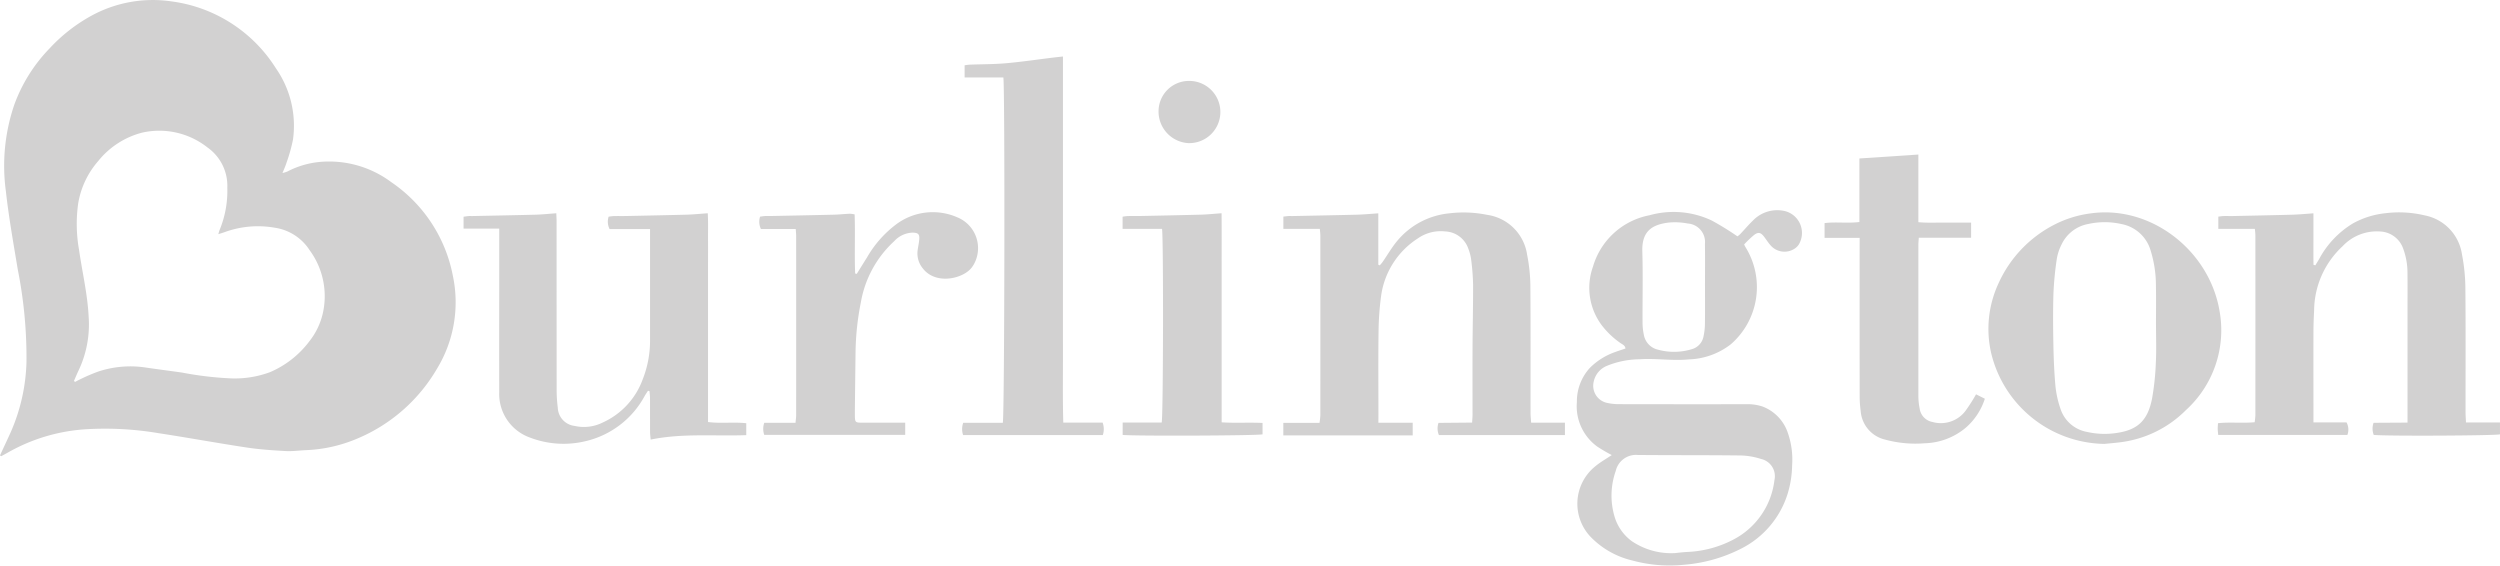
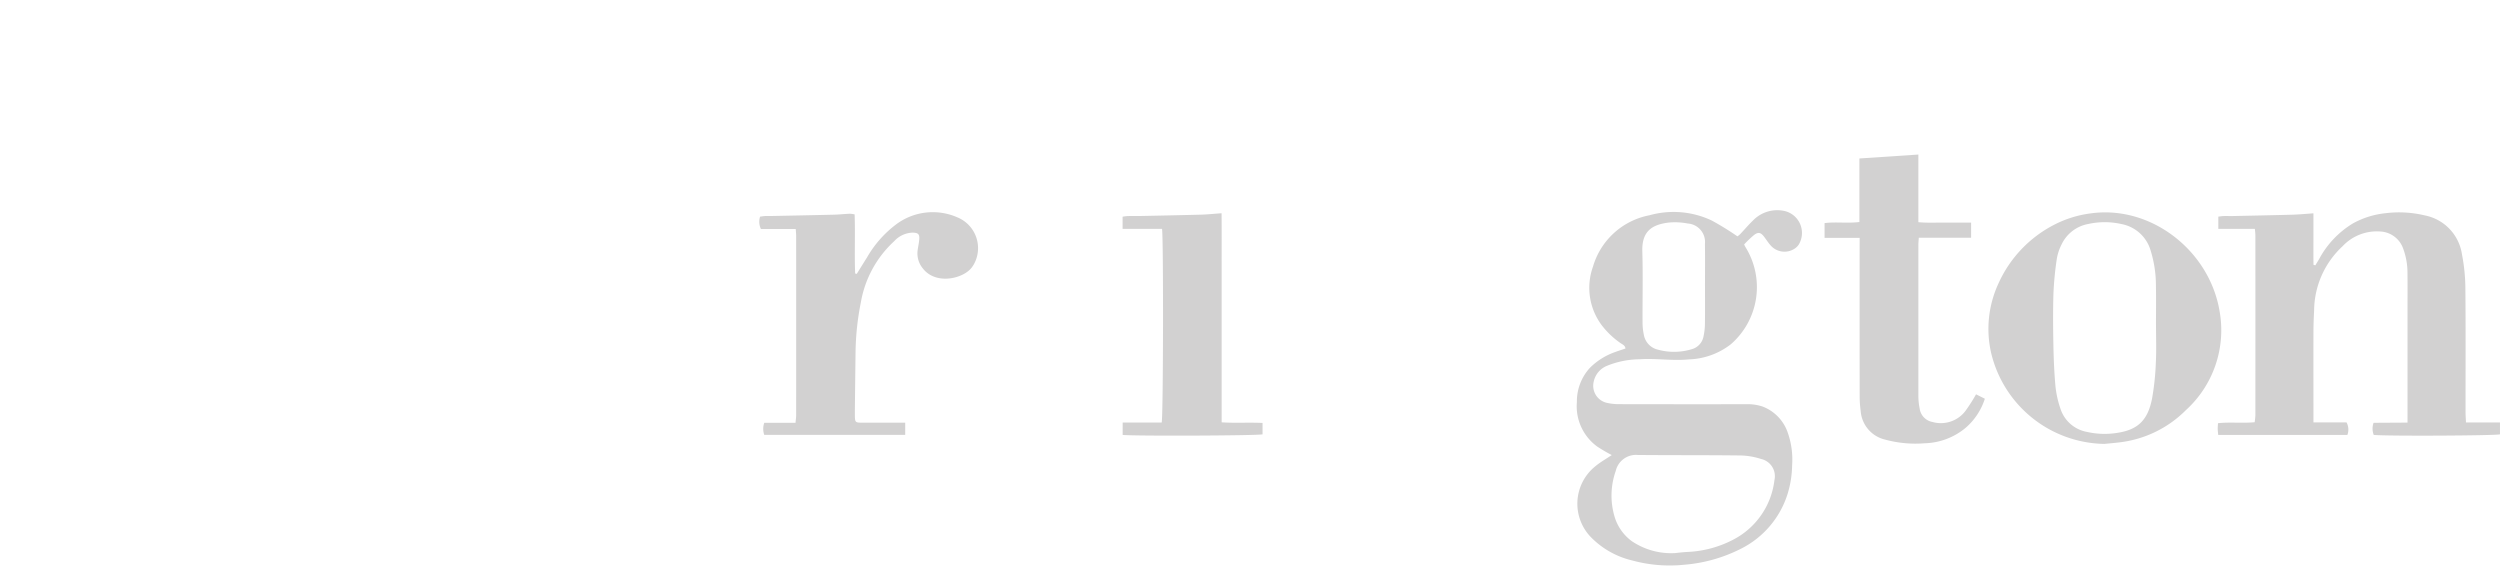
<svg xmlns="http://www.w3.org/2000/svg" id="Grupo_165" data-name="Grupo 165" width="301.533" height="68.215" viewBox="0 0 301.533 68.215">
  <defs>
    <clipPath id="clip-path">
      <rect id="Rectángulo_80" data-name="Rectángulo 80" width="301.533" height="68.215" fill="none" />
    </clipPath>
  </defs>
  <g id="Grupo_164" data-name="Grupo 164" transform="translate(0)" clip-path="url(#clip-path)">
-     <path id="Trazado_375" data-name="Trazado 375" d="M0,54.925c.429-.926.864-1.85,1.286-2.779A22.493,22.493,0,0,0,3.193,43.7,54.371,54.371,0,0,0,2.146,32.521c-.521-3.153-1.086-6.3-1.44-9.477A22.818,22.818,0,0,1,1.721,12.639a19.131,19.131,0,0,1,4.26-6.8A19.845,19.845,0,0,1,11.02,1.9,15.43,15.43,0,0,1,20.666.166,17.577,17.577,0,0,1,33.272,8.229a12.125,12.125,0,0,1,2.067,8.6,19.49,19.49,0,0,1-.787,2.812c-.114.374-.283.731-.48,1.231a4.176,4.176,0,0,0,.591-.186A10.6,10.6,0,0,1,38.5,19.538a12.529,12.529,0,0,1,8.714,2.447,17.648,17.648,0,0,1,7.4,11.245,15.4,15.4,0,0,1-1.9,11.23,20.122,20.122,0,0,1-9.677,8.463A17.533,17.533,0,0,1,36.9,54.295c-.817.035-1.636.154-2.447.109-1.551-.087-3.108-.188-4.642-.419-3.569-.539-7.119-1.192-10.687-1.738a38.734,38.734,0,0,0-8.6-.483,21.75,21.75,0,0,0-9.557,2.81c-.272.158-.551.3-.827.453L0,54.925m8.917-8.97.146.106c.184-.095.363-.2.551-.284a21.214,21.214,0,0,1,2.249-.967,12.339,12.339,0,0,1,5.543-.506c1.511.226,3.026.415,4.538.631a40.942,40.942,0,0,0,5.965.706,12.219,12.219,0,0,0,4.656-.753,11.661,11.661,0,0,0,4.75-3.726,8.452,8.452,0,0,0,1.611-3.33,9.362,9.362,0,0,0-1.594-7.674,6.03,6.03,0,0,0-4.2-2.693,11.7,11.7,0,0,0-6,.519c-.23.084-.466.154-.8.262.078-.255.1-.38.152-.5a12.354,12.354,0,0,0,.933-5.108,5.656,5.656,0,0,0-2.376-4.84,9.383,9.383,0,0,0-7.9-1.8,10.02,10.02,0,0,0-5.3,3.434,10.341,10.341,0,0,0-2.409,5.095,17.821,17.821,0,0,0,.1,5.6c.381,2.667,1.015,5.3,1.156,8A12.969,12.969,0,0,1,9.48,44.681c-.2.416-.377.849-.563,1.274" transform="translate(0 0)" fill="#d2d1d1" />
    <path id="Trazado_376" data-name="Trazado 376" d="M258.8,63.475a19.835,19.835,0,0,1-1.741-1.017,6.01,6.01,0,0,1-2.468-5.384,5.985,5.985,0,0,1,1.575-4.125,8.1,8.1,0,0,1,3.07-1.912c.393-.149.8-.271,1.217-.413-.052-.4-.385-.5-.624-.672a9.979,9.979,0,0,1-2.278-2.188,7.541,7.541,0,0,1-1.017-7.018,8.817,8.817,0,0,1,6.814-6.195,10.775,10.775,0,0,1,7.5.629,34.531,34.531,0,0,1,3.107,1.913,2.291,2.291,0,0,0,.32-.255c.529-.555,1.024-1.144,1.576-1.675a4.067,4.067,0,0,1,3.853-1.112,2.723,2.723,0,0,1,1.644,4.042,1.76,1.76,0,0,1-.566.529,2.223,2.223,0,0,1-2.8-.409c-.3-.328-.538-.717-.811-1.073-.4-.516-.689-.6-1.207-.214a13.166,13.166,0,0,0-1.2,1.145,3.725,3.725,0,0,0,.173.341,9.131,9.131,0,0,1-1.779,11.7,8.686,8.686,0,0,1-5.046,1.821c-1.985.2-3.957-.151-5.935-.013a10.668,10.668,0,0,0-3.932.779,2.64,2.64,0,0,0-1.623,1.915,2.11,2.11,0,0,0,1.563,2.557,6.594,6.594,0,0,0,1.489.163q7.664.018,15.328.006a5.641,5.641,0,0,1,2.022.294,5.142,5.142,0,0,1,2.988,3.1,9.821,9.821,0,0,1,.54,3.972,12.354,12.354,0,0,1-.518,3.357,11.1,11.1,0,0,1-5.675,6.719,18.34,18.34,0,0,1-6.885,1.925,17.034,17.034,0,0,1-6.186-.515,10.278,10.278,0,0,1-4.924-2.735,5.792,5.792,0,0,1,.446-8.627c.6-.5,1.291-.887,2-1.364m7.594,11.834c.317-.031.892-.107,1.469-.139a13.13,13.13,0,0,0,5.682-1.54,9.308,9.308,0,0,0,4.862-7.119,2.126,2.126,0,0,0-1.612-2.557,8.63,8.63,0,0,0-2.4-.421c-4.155-.051-8.311-.023-12.467-.061a2.5,2.5,0,0,0-2.659,1.924,8.915,8.915,0,0,0-.159,5.461,5.662,5.662,0,0,0,2.09,3.007,8.489,8.489,0,0,0,5.192,1.444m3.64-32.212h0c0-1.692.019-3.385-.005-5.076a2.233,2.233,0,0,0-2.072-2.465,8.162,8.162,0,0,0-2.281-.117c-2.078.25-3.269,1.076-3.2,3.475.085,2.88.013,5.763.027,8.645a7.18,7.18,0,0,0,.155,1.412,2.232,2.232,0,0,0,1.7,1.8,7.333,7.333,0,0,0,4.056-.05,1.962,1.962,0,0,0,1.439-1.536,7.512,7.512,0,0,0,.174-1.489c.022-1.533.008-3.067.008-4.6" transform="translate(-64.398 -8.587)" fill="#d2d1d1" />
    <path id="Trazado_377" data-name="Trazado 377" d="M362.542,36.272h-4.411V34.8c.2-.023.4-.061.605-.069.344-.011.688,0,1.032,0,2.432-.052,4.863-.1,7.294-.165.81-.023,1.618-.1,2.54-.167,0,1.134,0,2.157,0,3.18s-.01,2.027.009,3.038l.22.055c.156-.257.317-.511.468-.771a11.141,11.141,0,0,1,4.11-4.309,10.328,10.328,0,0,1,3.9-1.207,13.289,13.289,0,0,1,4.712.264,5.618,5.618,0,0,1,4.493,4.685,22.316,22.316,0,0,1,.414,4.092c.048,5,.018,10,.021,15,0,.365.031.73.053,1.2h4.1v1.431c-.549.161-13.622.229-15.228.071a2.123,2.123,0,0,1-.02-1.462l4.095-.024V45.98c0-1.48.013-2.96-.005-4.439a8.354,8.354,0,0,0-.515-2.874,3.077,3.077,0,0,0-2.747-2.073,5.659,5.659,0,0,0-4.572,1.783,10.673,10.673,0,0,0-3.425,7.679c-.039.845-.078,1.691-.081,2.535-.009,3.334,0,6.669,0,10v1.029h3.991a1.822,1.822,0,0,1,.1,1.508H358.118c-.022-.235-.054-.462-.06-.691-.006-.21.017-.421.032-.722,1.446-.161,2.895.024,4.422-.117a7.842,7.842,0,0,0,.088-.833q.008-10.836,0-21.673c0-.258-.037-.515-.06-.824" transform="translate(-90.571 -8.671)" fill="#d2d1d1" />
-     <path id="Trazado_378" data-name="Trazado 378" d="M218.661,59.664h4.14v1.522c-5.2,0-10.372,0-15.606,0V59.677h4.366a8.6,8.6,0,0,0,.1-.9q.007-10.836,0-21.673c0-.258-.037-.515-.06-.826h-4.4V34.8c.2-.022.406-.052.61-.066.158-.011.318,0,.477,0,2.59-.053,5.181-.1,7.771-.165.835-.022,1.668-.1,2.593-.163v6.2l.176.075c.117-.137.244-.267.346-.414.586-.846,1.1-1.747,1.758-2.535a9.328,9.328,0,0,1,6.277-3.325,14.22,14.22,0,0,1,4.561.18A5.678,5.678,0,0,1,236.6,39.4a20.208,20.208,0,0,1,.392,3.694c.043,5.133.016,10.267.021,15.4,0,.362.044.722.072,1.16h4.077v1.494h-15.2a2.063,2.063,0,0,1-.05-1.468l4.056-.036c.02-.377.048-.658.049-.941,0-2.62-.009-5.24,0-7.859s.075-5.238.066-7.857a27.884,27.884,0,0,0-.232-3,5.607,5.607,0,0,0-.336-1.3,3.082,3.082,0,0,0-2.81-2.1,4.8,4.8,0,0,0-3.242.814,9.835,9.835,0,0,0-4.466,6.911,35.108,35.108,0,0,0-.316,4.42c-.046,3.281-.014,6.563-.014,9.845Z" transform="translate(-52.41 -8.675)" fill="#d2d1d1" />
-     <path id="Trazado_379" data-name="Trazado 379" d="M79.144,36.283h-4.3V34.847c.217-.028.418-.061.621-.08.131-.012.264,0,.4,0,2.563-.053,5.126-.1,7.689-.166.789-.021,1.576-.107,2.476-.171.014.383.034.687.034.991q0,10.159.007,20.318a16.847,16.847,0,0,0,.137,2.134,2.293,2.293,0,0,0,2.025,2.205,5.065,5.065,0,0,0,3.39-.406,9.139,9.139,0,0,0,4.828-5.211,12.636,12.636,0,0,0,.885-4.724q0-6.152,0-12.3v-1.1h-4.88a1.98,1.98,0,0,1-.117-1.492,5.99,5.99,0,0,1,.607-.075c.476-.011.952,0,1.429-.006,2.457-.051,4.914-.1,7.371-.164.815-.022,1.629-.106,2.55-.17.067,1.124.026,2.172.034,3.218s0,2.063,0,3.1V59.61c1.555.2,3.061-.025,4.612.145v1.437c-3.859.142-7.673-.252-11.531.535-.029-.335-.072-.611-.073-.887-.007-1.376,0-2.751-.007-4.127,0-.276-.037-.552-.058-.828l-.185-.046c-.134.209-.276.415-.4.629a10.922,10.922,0,0,1-7.156,5.457,11.3,11.3,0,0,1-6.691-.445A5.578,5.578,0,0,1,79.146,56q-.012-6.071,0-12.143V36.283Z" transform="translate(-18.932 -8.708)" fill="#d2d1d1" />
-     <path id="Trazado_380" data-name="Trazado 380" d="M167.5,9.12V35.586c0,2.937-.008,5.873,0,8.809s-.046,5.857.039,8.883h4.745a2.28,2.28,0,0,1,.025,1.5H155.455a2.278,2.278,0,0,1,.014-1.476h4.775c.214-.693.266-40.578.067-41.652h-4.673V10.184a5.593,5.593,0,0,1,.574-.077c1.478-.057,2.961-.043,4.432-.173,1.913-.17,3.817-.454,5.724-.687.335-.041.671-.075,1.13-.126" transform="translate(-39.293 -2.307)" fill="#d2d1d1" />
    <path id="Trazado_381" data-name="Trazado 381" d="M335.006,62.214a14.277,14.277,0,0,1-13.646-10.991,13.026,13.026,0,0,1,.89-8.365,14.758,14.758,0,0,1,6.763-7.1,13.233,13.233,0,0,1,4.364-1.348c7.267-1.012,14.3,4.473,15.535,11.762a13.022,13.022,0,0,1-4.051,11.963,13.5,13.5,0,0,1-7.969,3.887c-.627.08-1.257.13-1.886.193m6.241-14.4c0-1.561.025-3.123-.007-4.684a14.234,14.234,0,0,0-.632-4.22,4.534,4.534,0,0,0-3.505-3.21,9.187,9.187,0,0,0-4.009-.016,4.446,4.446,0,0,0-3.227,2.457,6.1,6.1,0,0,0-.577,1.72,39.151,39.151,0,0,0-.409,4.173c-.066,2.088-.048,4.181-.007,6.271.032,1.664.1,3.331.252,4.987a12.228,12.228,0,0,0,.605,2.695,4.125,4.125,0,0,0,3.2,2.78,9.55,9.55,0,0,0,3.472.14c2.575-.347,3.844-1.459,4.371-4.164a31.455,31.455,0,0,0,.459-4.4c.075-1.5.016-3.016.016-4.524" transform="translate(-81.207 -8.673)" fill="#d2d1d1" />
    <path id="Trazado_382" data-name="Trazado 382" d="M298.814,35h-4.232v-1.78c1.351-.173,2.749.046,4.2-.131V25.424l7.113-.473v8.16c1.119.1,2.17.037,3.217.048,1.026.01,2.051,0,3.144,0v1.823h-6.308c-.022.352-.052.607-.052.861q0,9.129,0,18.259a7.736,7.736,0,0,0,.158,1.495,1.9,1.9,0,0,0,1.542,1.61,3.716,3.716,0,0,0,3.97-1.323,20.346,20.346,0,0,0,1.287-2.013l1.062.532a7.756,7.756,0,0,1-2.308,3.5,8.037,8.037,0,0,1-4.945,1.872,13.9,13.9,0,0,1-4.784-.444,3.826,3.826,0,0,1-2.94-3.445,13.7,13.7,0,0,1-.122-1.658q-.012-9.05-.005-18.1Z" transform="translate(-74.515 -6.311)" fill="#d2d1d1" />
    <path id="Trazado_383" data-name="Trazado 383" d="M134.09,34.523c.082,2.4-.031,4.77.062,7.131l.194.045c.413-.663.822-1.33,1.241-1.99a13.21,13.21,0,0,1,3.483-3.961,7.37,7.37,0,0,1,7.427-.861,4.014,4.014,0,0,1,1.986,5.636c-.049.093-.111.179-.168.268-.944,1.478-4.4,2.31-5.985.266a2.84,2.84,0,0,1-.65-2.137c.052-.445.161-.885.2-1.332.063-.68-.109-.84-.781-.866a3.134,3.134,0,0,0-2.236,1.034,13,13,0,0,0-4.023,7.383A32.564,32.564,0,0,0,134.2,51.2q-.043,3.451-.081,6.9c0,.185,0,.371,0,.556.009.979.016.988.962.991,1.4,0,2.806,0,4.209,0h.9v1.471h-17a2.187,2.187,0,0,1,0-1.455h3.77c.032-.372.077-.652.077-.933q.007-10.795,0-21.589c0-.26-.03-.521-.051-.858h-4.2a2.018,2.018,0,0,1-.1-1.488c.2-.026.407-.06.61-.074.185-.012.371,0,.556,0,2.589-.053,5.179-.1,7.769-.164.631-.016,1.261-.087,1.892-.114a3.362,3.362,0,0,1,.575.081" transform="translate(-31.01 -8.665)" fill="#d2d1d1" />
    <path id="Trazado_384" data-name="Trazado 384" d="M181.255,59.668h4.706c.191-.678.222-22.425.04-23.357h-4.755V34.846a5.251,5.251,0,0,1,.582-.076c.476-.012.952,0,1.428-.006,2.484-.051,4.967-.1,7.45-.165.786-.022,1.57-.106,2.477-.17.023,2.172.007,4.25.01,6.328s0,4.179,0,6.269V59.648c1.674.108,3.278-.008,4.934.075v1.372c-.6.16-15.312.223-16.873.072Z" transform="translate(-45.846 -8.709)" fill="#d2d1d1" />
-     <path id="Trazado_385" data-name="Trazado 385" d="M190.659,20.569a3.813,3.813,0,0,1-3.605-3.944,3.662,3.662,0,0,1,3.557-3.557,3.752,3.752,0,1,1,.049,7.5" transform="translate(-47.315 -3.306)" fill="#d2d1d1" />
  </g>
</svg>